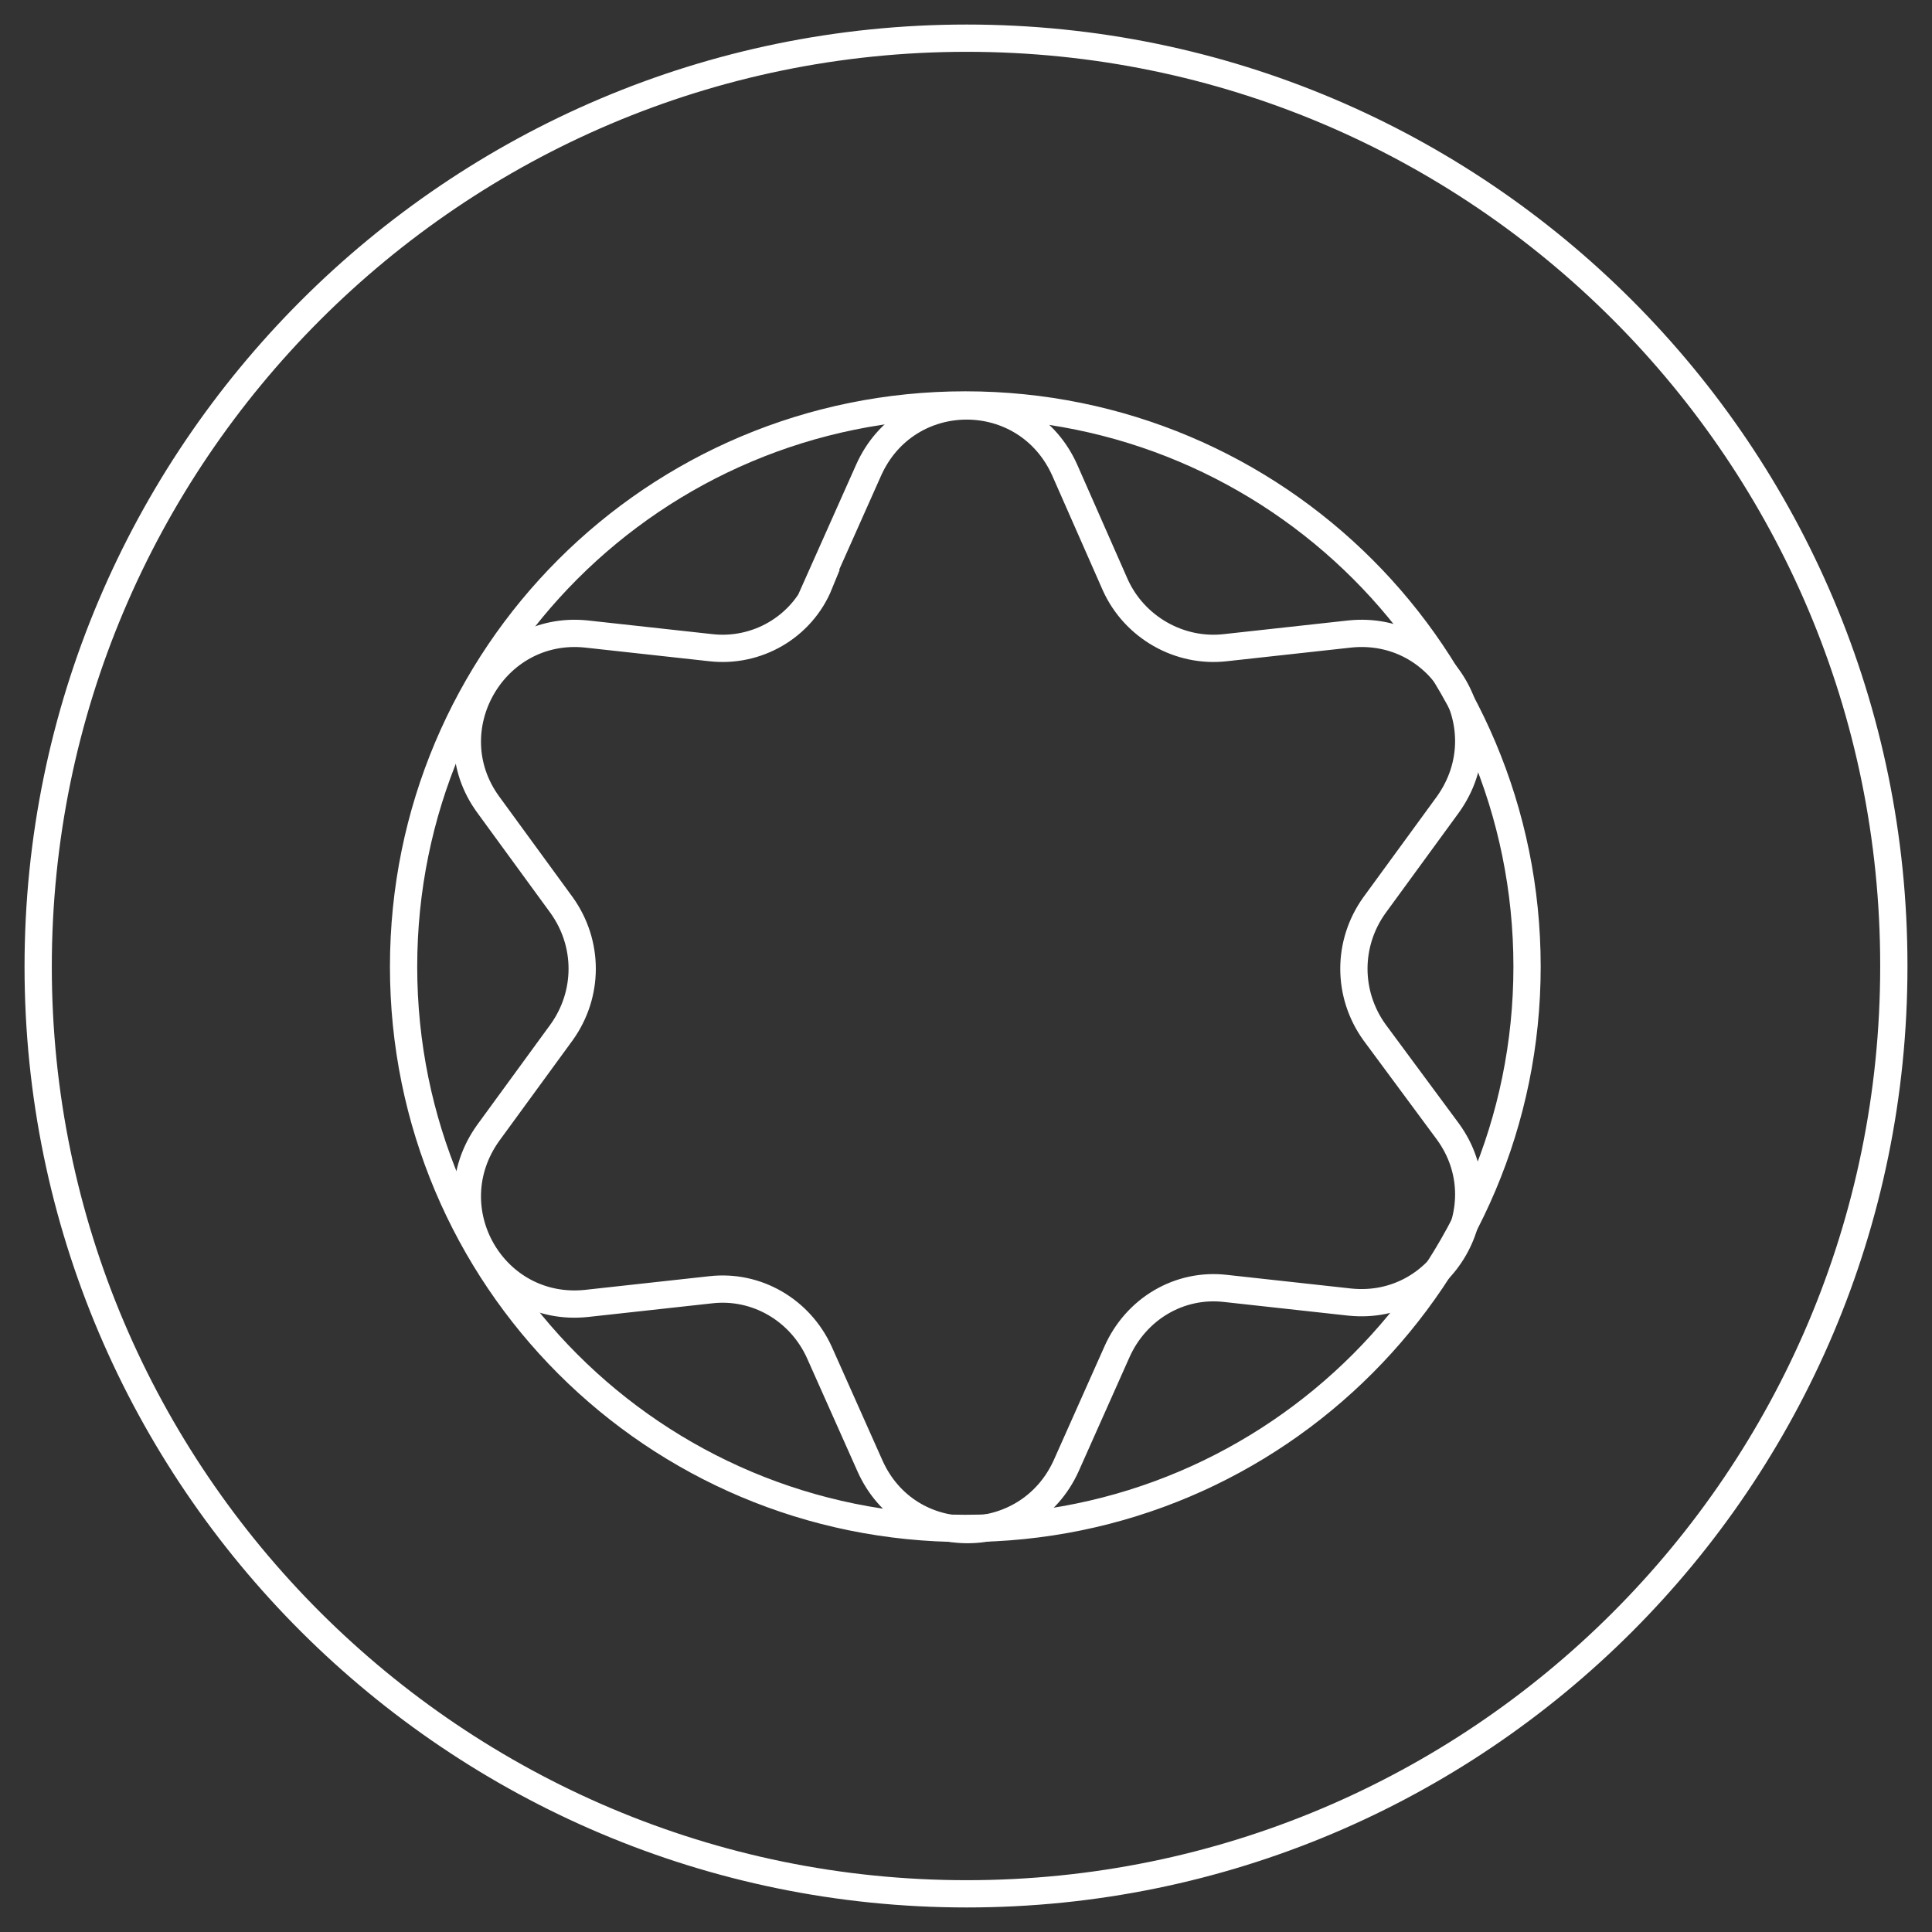
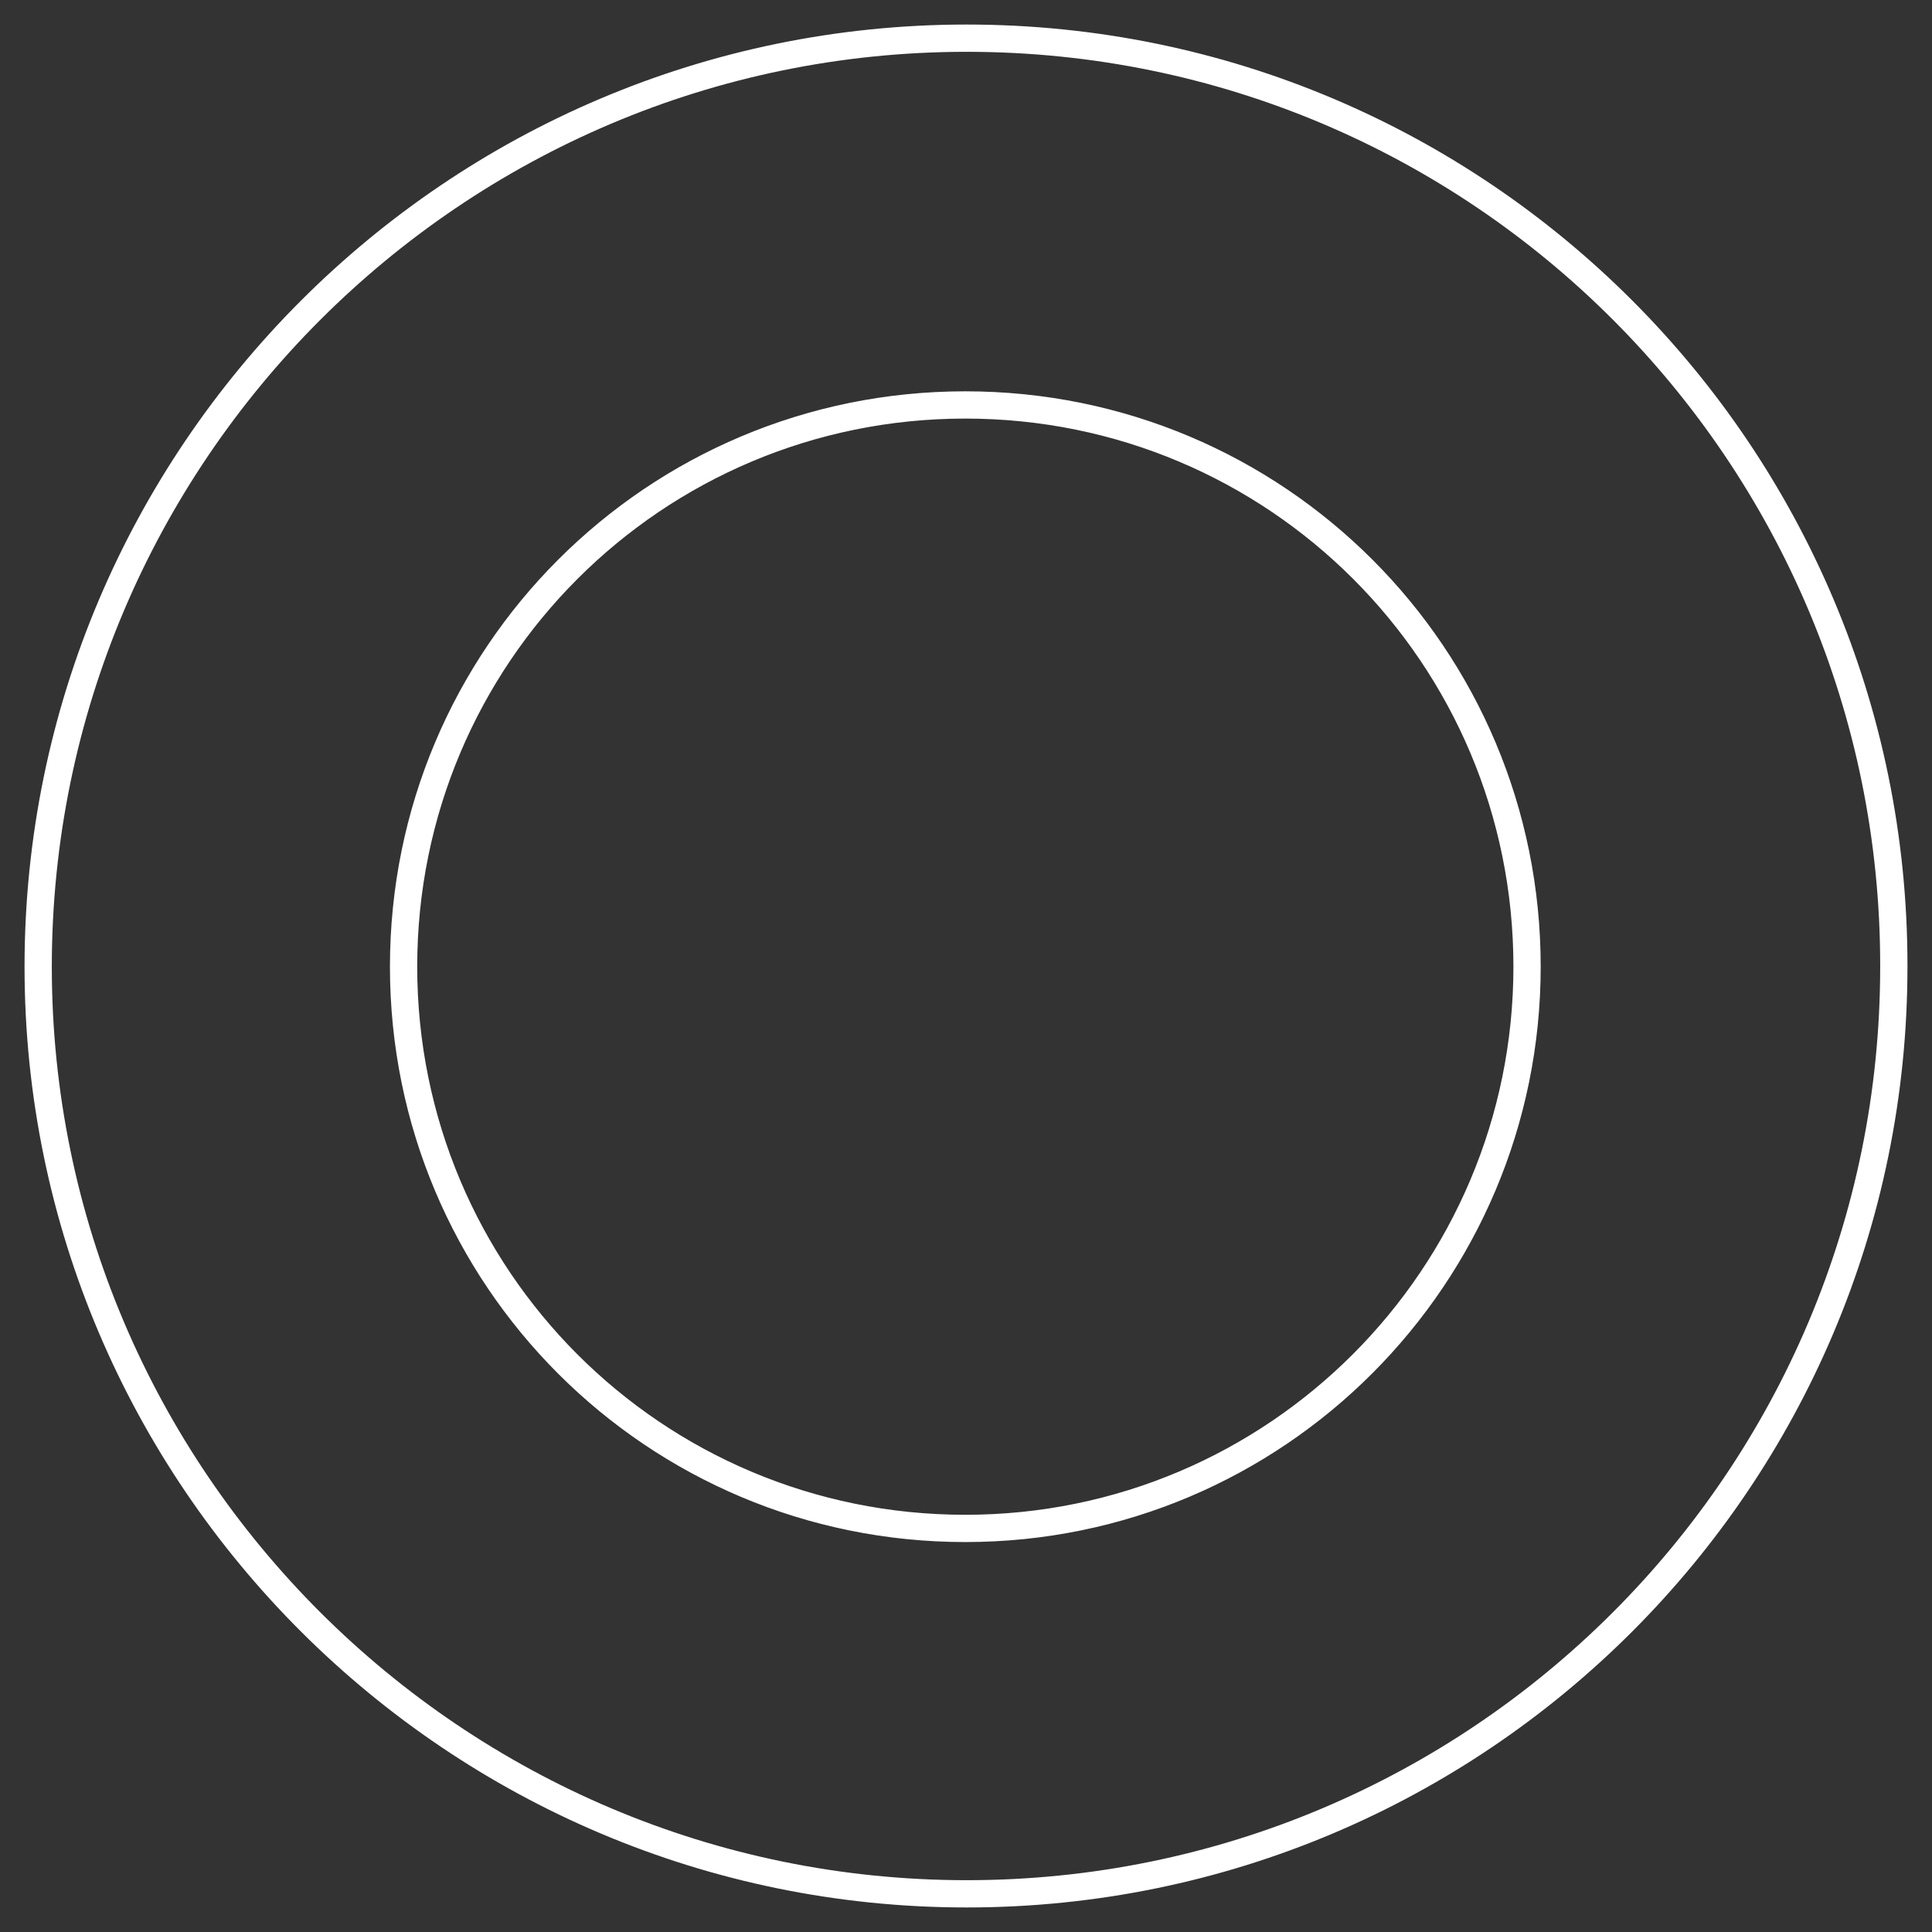
<svg xmlns="http://www.w3.org/2000/svg" id="Livello_1" version="1.1" viewBox="0 0 141.7 141.7">
  <rect x="0" y="0" width="141.7" height="141.7" fill="#333333" stroke="none" />
  <defs>
    <style>
      .st0 {
        stroke-linecap: round;
      }

      .st0, .st1 {
        fill: none;
        stroke: #fff;
        stroke-miterlimit: 10;
        stroke-width: 2px;
      }
    </style>
  </defs>
  <path class="st0" d="M112,70.9c0,22.7-18.4,41.2-41.2,41.2s-41.2-18.4-41.2-41.2,18.4-41.2,41.2-41.2,41.2,18.4,41.2,41.2ZM138.9,70.9c0,37.6-30.5,68-68,68S2.8,108.4,2.8,70.9,33.3,2.8,70.9,2.8s68,30.5,68,68h0Z" />
-   <path class="st1" d="M60,42.8l3.7-8.3c2.8-6.3,11.6-6.3,14.4,0l3.7,8.4c1.4,3.1,4.7,5,8.1,4.6l9.1-1c6.8-.7,11.2,6.9,7.2,12.5l-5.4,7.4c-2,2.8-2,6.5,0,9.3l5.4,7.3c4,5.5-.4,13.2-7.2,12.5l-9.1-1c-3.4-.4-6.6,1.5-8,4.7l-3.7,8.3c-2.8,6.2-11.6,6.3-14.4,0l-3.7-8.3c-1.4-3.1-4.6-5-8-4.6l-9.1,1c-6.8.7-11.2-6.9-7.2-12.5l5.4-7.4c2-2.8,2-6.5,0-9.3l-5.4-7.4c-4-5.5.4-13.2,7.2-12.5l9.1,1c3.4.4,6.7-1.5,8-4.7h0Z" />
</svg>